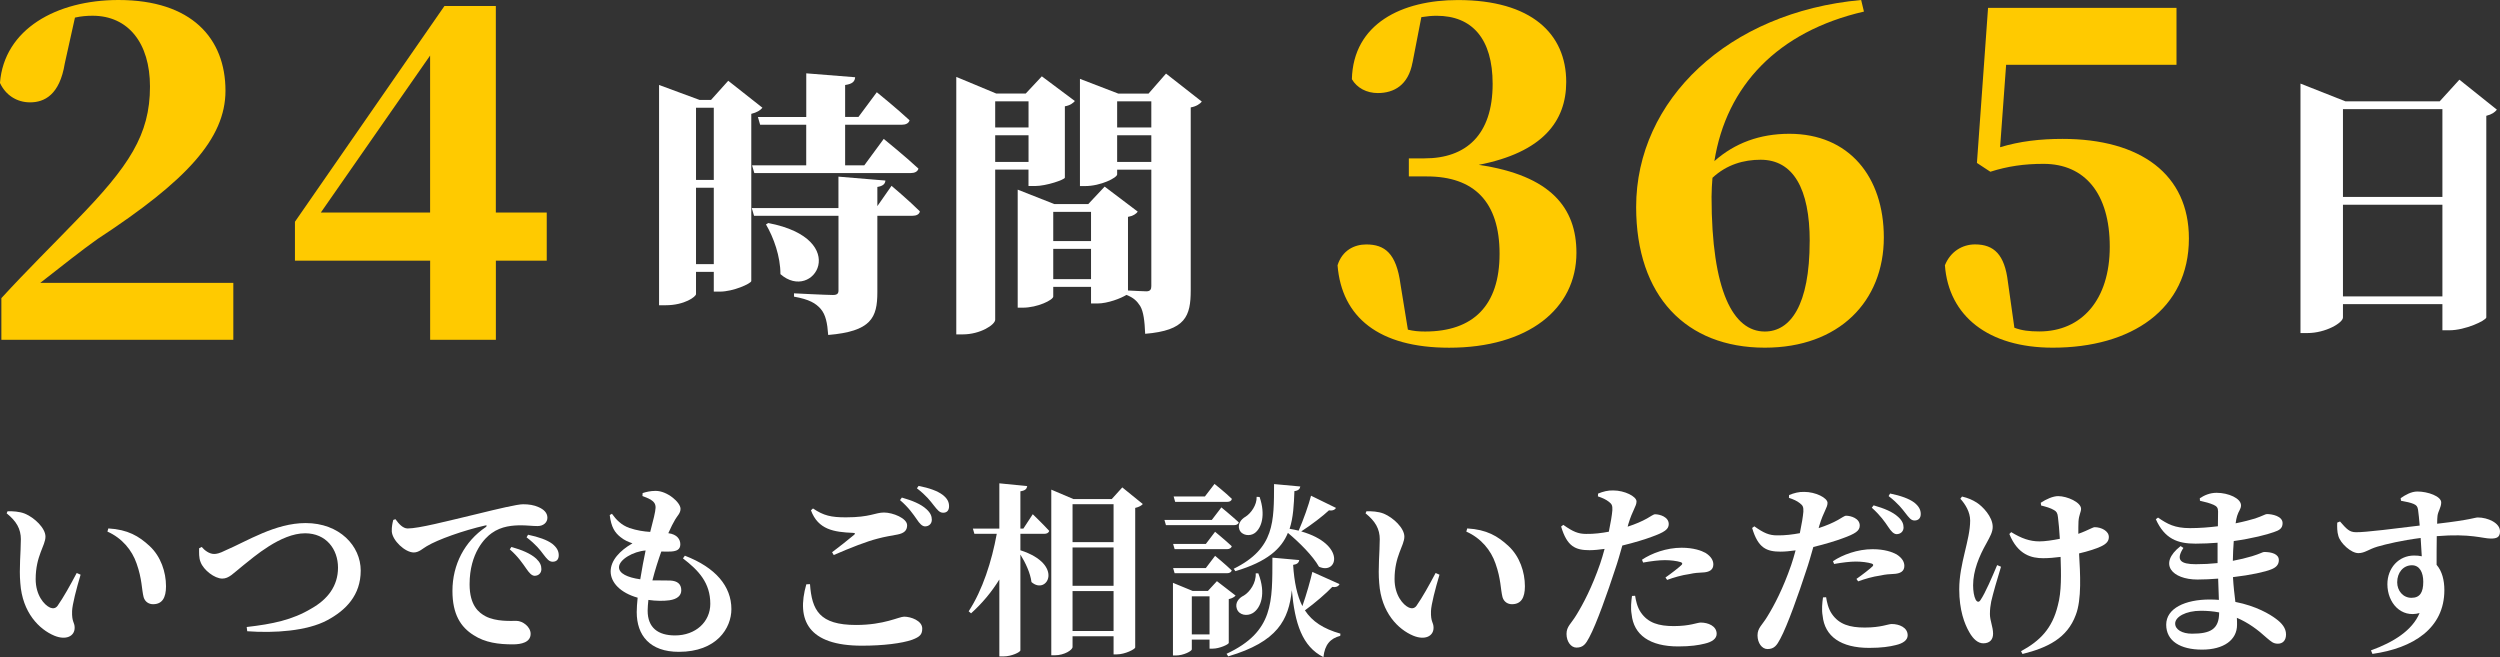
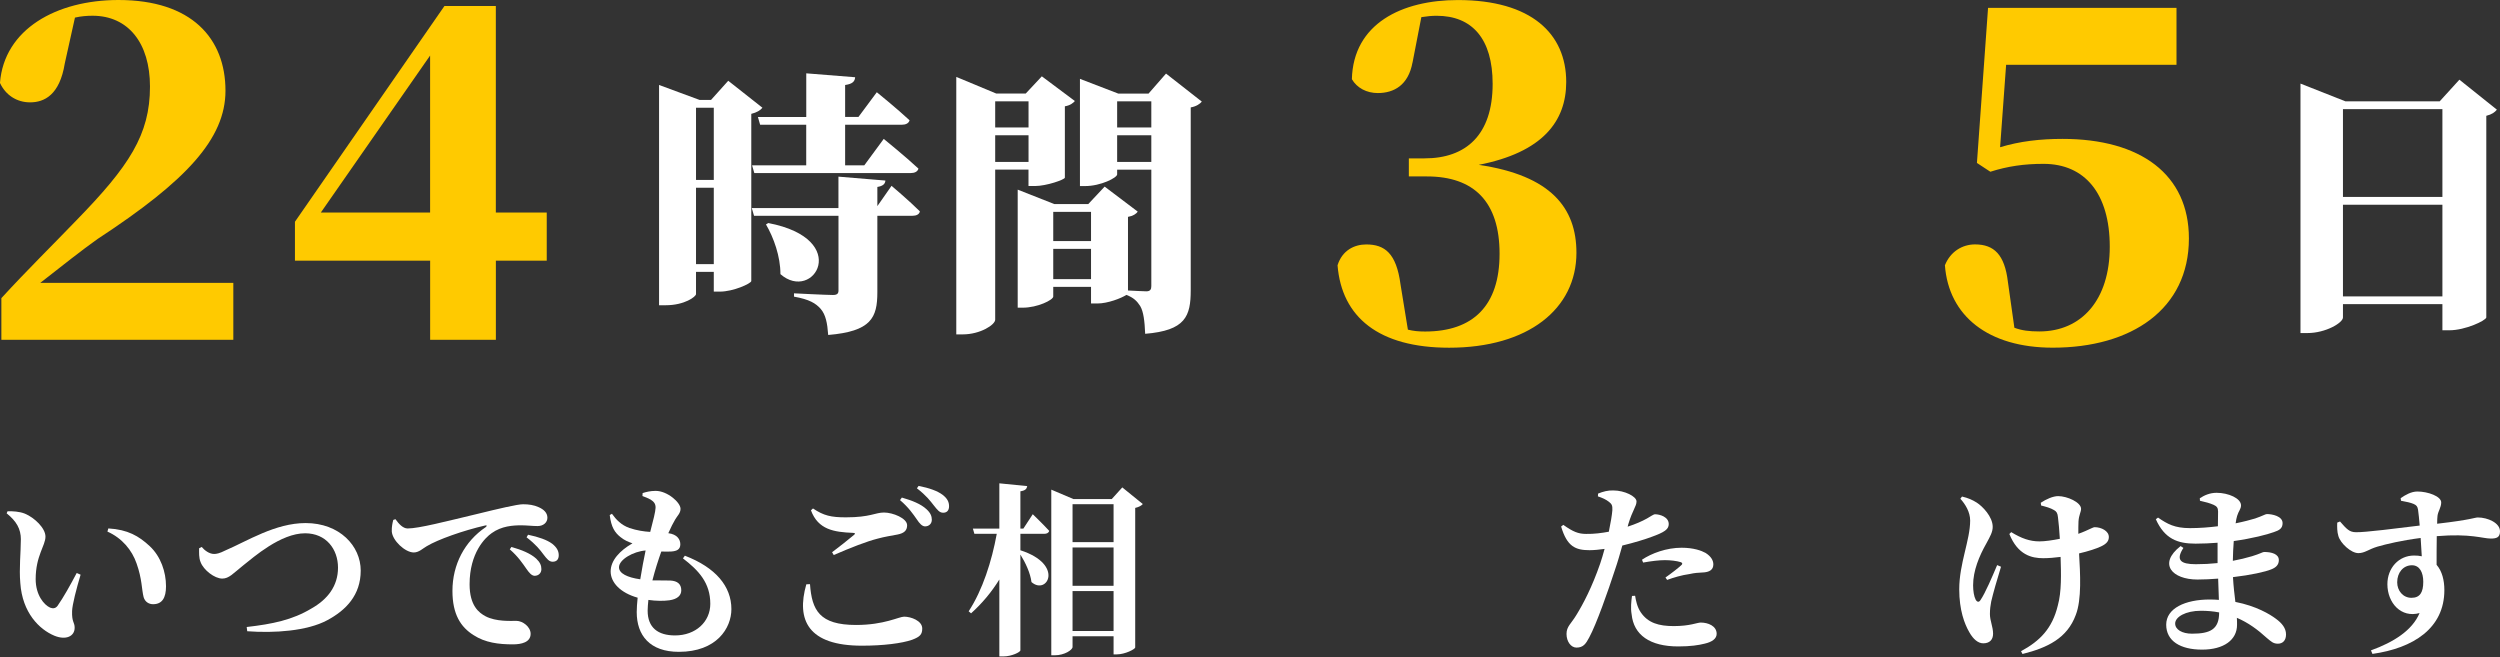
<svg xmlns="http://www.w3.org/2000/svg" viewBox="0 0 602.07 158.26">
  <rect x="0" y="0" width="602.07" height="158.26" fill="#333333" stroke="none" />
  <path d="m56.19 68.12v13.71h-55.86v-10.03c6.13-6.69 12.6-13.05 18.06-18.73 12.71-13.04 17.73-20.63 17.73-32.22 0-10.48-5.24-17.06-13.83-17.06-1.34 0-2.79.11-4.24.45l-2.45 11.04c-1.23 7.58-4.91 9.37-8.36 9.37-3.23 0-5.91-1.78-7.25-4.68 1.01-12.95 13.61-19.97 28.55-19.97 17.62 0 25.76 9.25 25.76 21.85 0 11.59-9.48 21.74-30.77 35.68-3.79 2.68-8.7 6.58-13.83 10.59z" fill="#ffca00" />
  <path d="m131.68 62.77h-12.26v19.07h-15.83v-19.07h-32.56v-9.37l36-51.95h12.38v49.73h12.26v11.6zm-28.1-11.6v-37.79l-26.31 37.8h26.31z" fill="#ffca00" />
  <path d="m183.61 25.95c-.47.6-1.34 1.14-2.68 1.47v40.27c-.07.6-4.35 2.54-7.56 2.54h-1.47v-4.75h-4.28v5.35c0 .6-2.74 2.68-7.29 2.68h-1.61v-53.05l9.77 3.61h2.74l4.15-4.62 8.23 6.49zm-15.99 0v17.39h4.28v-17.39zm4.28 37.66v-18.4h-4.28v18.4zm42.81-18.86s4.35 3.68 6.82 6.15c-.13.74-.87 1.07-1.81 1.07h-8.43v18.4c0 6.15-1.47 9.43-11.84 10.3-.2-2.88-.6-4.88-1.81-6.29-1.2-1.34-2.68-2.27-6.42-2.94v-.8s7.76.4 9.37.4c1 0 1.34-.33 1.34-1.07v-18h-20.34l-.54-1.87h20.87v-7.56l11.31.94c-.07.87-.67 1.34-1.94 1.54v4.62l3.41-4.88zm-20.54-16.59v-10.5l11.77.94c-.07.94-.54 1.61-2.41 1.87v7.69h3.21l4.42-5.95s4.95 4.01 7.89 6.76c-.2.74-.94 1.07-1.87 1.07h-13.65v9.77h4.62l4.68-6.36s5.28 4.28 8.36 7.16c-.2.74-.94 1.07-1.87 1.07h-37.66l-.54-1.87h13.04v-9.77h-11.1l-.54-1.87h11.64zm-9.16 25.55c20.27 3.88 10.9 19.27 2.94 12.31 0-4.28-1.61-8.76-3.48-11.97l.54-.33z" fill="#fff" />
  <path d="m239.67 40.87v36.12c0 1.2-3.55 3.54-7.83 3.54h-1.54v-62.01l9.63 4.01h7.09l3.88-4.15 7.96 5.95c-.4.47-1.14 1.07-2.41 1.27v17.19c-.07.47-4.42 2.01-7.22 2.01h-1.54v-3.95h-8.03zm0-16.46v6.29h8.03v-6.29zm8.03 14.58v-6.42h-8.03v6.42zm41.74-14.52c-.47.54-1.27 1.14-2.68 1.4v44.02c0 6.29-1.27 9.7-10.97 10.5-.13-3.08-.4-5.35-1.2-6.69-.74-1.14-1.54-2.01-3.34-2.68-1.2.8-4.48 2.07-6.96 2.07h-1.54v-4.01h-9.1v2.34c0 .8-3.75 2.68-7.36 2.68h-1.2v-28.43l8.83 3.48h8.16l3.95-4.21 7.96 6.02c-.33.54-1.14 1.07-2.34 1.27v17.73c1.54.07 3.68.2 4.42.2 1 0 1.2-.54 1.2-1.27v-28.03h-8.23v1.14c0 .8-3.95 2.81-7.69 2.81h-1.27v-25.82l9.23 3.55h7.29l4.21-4.82 8.63 6.76zm-35.79 26.56v7.02h9.1v-7.02zm9.1 16.19v-7.29h-9.1v7.29zm6.29-42.81v6.29h8.23v-6.29zm8.23 14.58v-6.42h-8.23v6.42z" fill="#fff" />
  <path d="m340.17 15.05c-1 5.46-4.46 7.36-8.36 7.36-2.68 0-5.02-1.23-6.24-3.34.33-13.38 12.04-19.06 25.53-19.06 17.73 0 26.09 8.14 26.09 19.73 0 9.48-5.69 16.95-21.07 19.96 17.39 2.56 23.53 10.37 23.53 21.18 0 13.49-11.6 22.86-30.66 22.86-16.95 0-25.87-7.36-26.87-19.85 1.11-3.57 4.01-5.02 6.91-5.02 4.46 0 7.25 2.12 8.25 9.59l1.78 10.93c1.34.33 2.56.45 4.13.45 11.6 0 17.95-6.24 17.95-18.73s-6.13-18.62-17.5-18.62h-4.35v-4.35h3.79c9.92 0 16.39-5.58 16.39-17.95 0-10.82-4.91-16.39-13.49-16.39-1.11 0-2.34.11-3.68.33l-2.12 10.93z" fill="#ffca00" />
-   <path d="m448.88 2.79c-20.74 4.79-33.11 17.84-36.01 36.01 4.91-4.35 10.93-6.58 18.06-6.58 14.38 0 22.75 10.37 22.75 24.97 0 15.39-10.81 26.54-28.65 26.54-18.95 0-31-12.38-31-33.89 0-25.76 22.19-46.94 54.19-49.84l.67 2.79zm-13.05 55.3c0-12.71-4.01-19.62-11.82-19.62-4.01 0-8.14 1.12-11.6 4.35-.11 1.45-.22 3.01-.22 4.57 0 22.75 5.24 32.45 12.82 32.45 6.13 0 10.81-6.24 10.81-21.74z" fill="#ffca00" />
  <path d="m481.66 35.46c4.79-1.45 9.7-2.01 15.05-2.01 18.84 0 30.44 8.59 30.44 23.97 0 17.06-13.83 26.31-32.78 26.31-15.61 0-25.09-7.69-25.98-19.85 1.34-3.34 4.24-5.02 7.25-5.02 4.57 0 7.14 2.45 7.92 9.03l1.56 11.04c1.78.67 3.57.89 6.02.89 10.15 0 16.95-7.58 16.95-20.4s-6.02-19.96-15.94-19.96c-4.68 0-8.59.56-12.82 1.9l-3.23-2.12 2.68-37.35h45.38v13.71h-41.03l-1.45 19.85z" fill="#ffca00" />
  <g fill="#fff">
    <path d="m601.31 26.42c-.47.6-1.2 1.14-2.54 1.47v48.57c-.13.74-5.02 3.08-8.9 3.08h-1.67v-6.29h-23.95v3.21c0 1.27-4.15 3.75-8.56 3.75h-1.67v-60.08l10.84 4.28h22.68l4.75-5.22 9.03 7.22zm-37.06-.13v21.14h23.95v-21.14zm23.95 45.09v-22.08h-23.95v22.08z" />
    <path d="m5.03 129.94c0-2.58-1.07-4.41-3.43-6.32l.22-.49c1.16-.04 2.89.04 4.19.58 2.27.94 4.94 3.47 4.94 5.52 0 2.18-2.36 4.63-2.36 10.24 0 3.87 2.05 6.23 3.47 6.86.67.27 1.29.22 1.78-.4 1.47-2.09 3.07-4.99 4.63-7.93l.94.4c-1.02 3.43-2 7.21-2.05 8.77-.09 2.72.62 2.63.62 4.01 0 2.05-2.09 3.07-4.9 1.91-3.61-1.51-7.7-5.52-8.19-12.69-.31-3.52.13-7.44.13-10.46zm20.84-1.92.22-.76c4.68.27 7.35 1.83 9.97 4.27 2.67 2.49 3.92 6.23 3.92 9.66 0 2.8-.94 4.32-3.12 4.32-.93 0-1.91-.49-2.27-1.69-.49-1.92-.36-4.36-1.69-8.1-1.11-3.25-3.52-6.14-7.03-7.7z" />
    <path d="m48.58 131.72c.62.76 1.78 1.69 2.98 1.69.58 0 1.29-.13 2.72-.85 5.3-2.27 12.02-6.59 19.32-6.59 8.19 0 13.27 5.52 13.27 11.44s-3.56 9.57-8.1 11.98c-4.81 2.58-12.69 3.12-19.23 2.63l-.13-1.02c6.19-.71 11-1.69 15.58-4.45 3.87-2.18 6.41-5.39 6.41-9.84s-2.85-8.28-7.93-8.28c-5.88 0-12.38 5.74-14.92 7.75-2.4 1.91-3.38 3.16-5.03 3.16-1.83 0-4.5-2.05-5.21-3.96-.45-1.07-.36-2.36-.36-3.34l.62-.31z" />
    <path d="m95.24 125.04c.8 1.11 1.78 2.23 2.94 2.23 2.67 0 9.17-1.69 17.01-3.56 4.72-1.16 9.39-2.27 10.77-2.27s2.63.18 3.78.71c1.2.53 2.09 1.33 2.09 2.54 0 1.11-.94 2-2.36 2-1.2 0-2.67-.18-3.92-.18-2.05 0-4.76.18-7.12 1.87-1.6 1.11-5.34 4.76-5.34 12.33 0 5.17 2.27 6.86 3.83 7.7 2.54 1.34 6.14 1.11 7.44 1.11 1.51 0 3.43 1.42 3.43 3.12 0 2.05-2.23 2.54-4.27 2.54-3.43 0-6.68-.4-9.48-2.23-3.07-1.92-5.08-4.99-5.08-10.64 0-6.37 2.94-11.93 8.01-15.36.36-.27.31-.53-.13-.4-5.25 1.2-11.4 3.38-14.07 4.99-.94.53-1.87 1.51-3.12 1.51-2.09 0-5.17-2.89-5.3-5.08-.04-1.07.18-2.09.36-2.76l.53-.18zm27.92 6.68c2.49.71 4.59 1.56 5.97 2.81.94.89 1.25 1.65 1.25 2.54 0 .93-.67 1.6-1.65 1.6-.71-.04-1.29-.71-2-1.74-.85-1.2-1.91-2.85-3.96-4.63l.4-.58zm4.01-2.94c2.54.53 4.59 1.25 5.83 2.18 1.11.89 1.56 1.74 1.56 2.76s-.53 1.56-1.47 1.56c-.85 0-1.38-.67-2.23-1.78-.8-1.07-1.74-2.32-4.05-4.1z" />
    <path d="m164.92 133.82c7.44 2.85 11.22 7.39 11.22 12.87 0 4.59-3.56 10.29-12.65 10.29-6.99 0-10.15-3.96-10.15-9.57 0-.98.09-2.14.22-3.47-4.14-1.16-6.5-3.65-6.5-6.32s2.23-5.03 5.25-6.77c-1.02-.36-1.91-.71-2.89-1.51-1.34-1.07-2.23-2.36-2.58-5.3l.53-.31c1.02 1.42 2.23 2.72 4.23 3.43 1.74.58 3.43.85 4.99.94.76-2.89 1.25-4.85 1.29-5.79.04-1.02-.45-1.51-1.2-2-.58-.31-1.29-.62-1.96-.85l.04-.71c.85-.27 1.83-.53 3.16-.53 2.76 0 5.97 2.76 5.97 4.32 0 1.07-.76 1.65-1.29 2.58-.49.85-1.02 1.83-1.65 3.29 2.14.27 2.89 1.51 2.89 2.67 0 1.25-.85 1.65-2.18 1.74-.71.04-1.56.04-2.4 0-.71 2-1.51 4.45-2.14 6.95 1.78.04 3.29 0 4.32.04 1.65.09 2.63.8 2.63 2.36 0 1.29-1.02 2.14-2.89 2.4-1.34.18-3.16.18-5.03-.09-.09.94-.18 1.78-.18 2.58 0 4.1 2.49 5.97 6.59 5.97 4.99 0 8.5-3.29 8.5-7.61 0-5.03-2.76-8.01-6.59-10.95l.45-.62zm-10.73 5.7c.4-2.45.85-4.9 1.29-6.95-2.94.22-6.41 2.18-6.41 4.05 0 1.47 2 2.45 5.12 2.89z" />
    <path d="m195.07 140.67c.45 6.28 2.27 9.84 11.09 9.84 6.81 0 10.33-2 11.58-2 1.65 0 4.36.98 4.36 2.85 0 1.42-.53 2-2.45 2.72-2.45.85-6.9 1.42-12.07 1.42-13 0-15.85-6.19-13.4-14.78l.89-.04zm5.3-7.66c1.74-1.29 4.01-3.12 5.3-4.19.36-.31.31-.45-.22-.49-4.59-.18-8.42-.76-10.15-5.43l.49-.45c2.58 1.74 4.36 2.14 7.93 2.14 5.88 0 7.04-1.16 9.17-1.16s5.57 1.38 5.57 3.07c0 1.25-.71 1.91-2.31 2.23-1.42.27-3.12.53-4.76.98-2.67.67-6.63 2.23-10.6 3.96l-.4-.67zm16.83-13.18c2.49.71 4.59 1.56 5.92 2.8.98.89 1.29 1.69 1.29 2.54 0 .94-.67 1.6-1.65 1.6-.71-.04-1.29-.67-2-1.74-.85-1.2-1.91-2.8-4.01-4.59l.45-.62zm4.01-2.81c2.54.49 4.54 1.2 5.79 2.14 1.16.89 1.56 1.74 1.56 2.76s-.53 1.56-1.42 1.56-1.38-.67-2.27-1.78c-.8-1.02-1.74-2.32-4.05-4.1l.4-.58z" />
    <path d="m245.74 128.56v3.96c10.69 3.43 6.41 10.95 2.67 7.66-.27-2.18-1.47-4.72-2.67-6.63v23.06c0 .45-2.14 1.47-4.05 1.47h-1.02v-18.52c-1.87 3.03-4.14 5.74-6.81 8.15l-.58-.49c3.34-5.08 5.57-12.07 6.77-18.66h-5.39l-.36-1.25h6.37v-10.91l6.72.67c-.13.67-.45 1.07-1.65 1.25v8.99h.71l2.27-3.47s2.54 2.45 3.96 4.01c-.13.49-.58.71-1.2.71zm29.48-7.17c-.31.36-.89.71-1.83.93v33.62c-.04.4-2.45 1.65-4.41 1.65h-.8v-4.36h-9.88v2.58c0 .71-1.96 2-4.27 2h-.85v-39.89l5.34 2.27h9.22l2.54-2.81zm-16.92.04v9.13h9.88v-9.13zm0 10.42v9.22h9.88v-9.22zm9.88 20.12v-9.62h-9.88v9.62z" />
-     <path d="m294.14 122.19s2.54 2.09 4.19 3.61c-.13.49-.58.67-1.2.67h-16.34l-.36-1.25h11.4l2.32-3.03zm1.78 32.64c0 .36-2.27 1.38-3.83 1.38h-.8v-2.18h-4.27v2.36c0 .4-1.96 1.47-3.87 1.47h-.67v-17.5l4.76 1.96h3.65l2.18-2.36 4.5 3.47c-.27.31-.8.67-1.65.85zm-3.29-26.76s2.49 2.05 4.01 3.47c-.13.49-.58.71-1.16.71h-12.6l-.36-1.25h7.88l2.23-2.94zm0 5.79s2.49 2.05 4.01 3.52c-.13.45-.58.67-1.16.67h-12.6l-.36-1.25h7.88zm-9.62-13-.36-1.29h7.52l2.32-3.03s2.63 2.09 4.19 3.61c-.13.49-.53.71-1.11.71zm8.28 31.92v-9.17h-4.27v9.17zm31.3-12.11c-.18.45-.76.85-1.74.67-1.38 1.47-4.1 3.83-6.59 5.65 1.74 2.67 4.45 4.45 8.55 5.61l-.04.53c-2.4.62-3.74 2.14-4.05 5.12-5.12-2.54-6.9-8.15-7.61-16.12-.76 7.12-3.38 12.42-15.32 15.94l-.4-.62c11.44-5.34 11-12.56 11.04-23.15l6.46.58c-.09.62-.49 1.02-1.47 1.16.27 4.14.94 7.39 2.23 9.93.98-2.8 2-6.41 2.4-8.24l6.55 2.94zm-25.47-3.7c9.93-4.9 9.66-11.4 9.71-20.39l6.32.58c-.09.58-.49 1.02-1.42 1.11-.13 3.34-.27 6.37-1.16 9.08.76.13 1.47.27 2.18.45 1.11-2.49 2.49-6.41 2.98-8.42l6.01 2.94c-.18.36-.76.76-1.69.58-1.42 1.34-4.19 3.47-6.68 5.08 10.86 3.12 8.77 10.55 4.27 8.5-1.47-2.63-4.76-5.88-7.48-8.15-1.56 3.83-4.99 6.95-12.65 9.22l-.4-.58zm5.92 1.11c1.91 4.9.62 8.37-1.34 9.57-1.34.8-3.29.53-3.83-1.02-.49-1.42.4-2.58 1.69-3.21 1.42-.85 2.98-3.03 2.85-5.34h.62zm.31-18.39c1.47 4.32.49 7.44-1.16 8.68-1.16.85-3.12.62-3.7-.8-.49-1.29.31-2.49 1.51-3.16 1.25-.8 2.72-2.8 2.63-4.76l.71.04z" />
-     <path d="m332.29 129.94c0-2.58-1.07-4.41-3.43-6.32l.22-.49c1.16-.04 2.89.04 4.19.58 2.27.94 4.94 3.47 4.94 5.52 0 2.18-2.36 4.63-2.36 10.24 0 3.87 2.05 6.23 3.47 6.86.67.27 1.29.22 1.78-.4 1.47-2.09 3.07-4.99 4.63-7.93l.94.4c-1.02 3.43-2 7.21-2.05 8.77-.09 2.72.62 2.63.62 4.01 0 2.05-2.09 3.07-4.9 1.91-3.61-1.51-7.7-5.52-8.19-12.69-.31-3.52.13-7.44.13-10.46zm20.84-1.92.22-.76c4.68.27 7.35 1.83 9.97 4.27 2.67 2.49 3.92 6.23 3.92 9.66 0 2.8-.94 4.32-3.12 4.32-.94 0-1.91-.49-2.27-1.69-.49-1.92-.36-4.36-1.69-8.1-1.11-3.25-3.52-6.14-7.04-7.7z" />
    <path d="m392 126.83c1.91-.62 3.43-1.29 4.63-1.96.89-.49 1.56-1.02 1.96-1.02 1.11 0 3.29.62 3.29 2.36 0 1.25-.98 1.96-4.23 3.12-1.29.49-4.14 1.38-6.95 2.05-.53 1.87-1.11 3.96-1.78 5.88-1.65 5.08-4.45 13.05-6.19 16.25-.8 1.51-1.42 2.45-3.07 2.45-1.34 0-2.4-1.47-2.4-3.29s1.11-2.45 2.36-4.54c1.65-2.67 3.78-6.72 5.74-12.38.36-1.02.71-2.27 1.07-3.56-1.25.18-2.58.31-3.61.31-3.38 0-5.43-.85-6.86-5.7l.53-.4c2.32 1.65 3.61 2.18 5.48 2.18 1.87.04 3.83-.22 5.48-.53.45-2.14.76-4.05.85-5.17.04-1.11-.09-1.47-.85-2.05-.67-.53-1.56-.94-2.63-1.29l.04-.67c1.2-.49 2.36-.8 3.65-.76 2.72 0 5.57 1.42 5.61 2.63 0 1.2-.94 2.05-1.96 5.43l-.18.67zm1.78 16.65c.18 1.11.49 2.72 1.38 4.01 1.74 2.54 4.32 3.29 7.93 3.29 3.92 0 5.61-.85 6.5-.85 1.74 0 3.83.8 3.83 2.72 0 1.16-1.11 1.96-2.89 2.36-1.42.36-3.38.67-6.37.67-6.81 0-10.73-2.76-11.22-7.75-.27-1.42-.09-3.16.09-4.41l.76-.04zm1.65-8.68c2.31-1.56 5.92-2.89 9.53-2.89 2.94 0 4.81.71 5.79 1.25 1.34.85 1.87 1.83 1.87 2.76 0 1.25-.85 1.92-2.76 1.96-.8.04-1.78.09-2.94.36-1.96.27-3.87.85-5.43 1.42l-.4-.58c1.29-.89 3.47-2.58 3.92-3.07.22-.27.13-.49-.22-.62-.94-.31-2.54-.49-3.83-.49-1.38 0-3.25.22-5.25.58l-.27-.67z" />
-     <path d="m438 127.18c1.91-.62 3.43-1.29 4.63-1.96.89-.49 1.56-1.02 1.96-1.02 1.11 0 3.29.62 3.29 2.36 0 1.25-.98 1.96-4.23 3.12-1.29.49-4.14 1.38-6.95 2.05-.53 1.87-1.11 3.96-1.78 5.88-1.65 5.08-4.45 13.05-6.19 16.25-.8 1.51-1.42 2.45-3.07 2.45-1.34 0-2.4-1.47-2.4-3.29s1.11-2.45 2.36-4.54c1.65-2.67 3.78-6.72 5.74-12.38.36-1.02.71-2.27 1.07-3.56-1.25.18-2.58.31-3.61.31-3.38 0-5.43-.85-6.86-5.7l.53-.4c2.31 1.65 3.61 2.18 5.48 2.18 1.87.04 3.83-.22 5.48-.53.45-2.14.76-4.05.85-5.17.04-1.11-.09-1.47-.85-2.05-.67-.54-1.56-.94-2.63-1.29l.04-.67c1.2-.49 2.36-.8 3.65-.76 2.72 0 5.57 1.42 5.61 2.63 0 1.2-.94 2.05-1.96 5.43l-.18.67zm1.78 16.65c.18 1.11.49 2.72 1.38 4.01 1.74 2.54 4.32 3.29 7.93 3.29 3.92 0 5.61-.85 6.5-.85 1.74 0 3.83.8 3.83 2.72 0 1.16-1.11 1.96-2.89 2.36-1.42.36-3.38.67-6.37.67-6.81 0-10.73-2.76-11.22-7.75-.27-1.42-.09-3.16.09-4.41l.76-.04zm7.3-4.41c1.29-.89 3.47-2.58 3.92-3.07.22-.27.13-.49-.22-.62-.94-.31-2.54-.49-3.83-.49-1.38 0-3.25.22-5.25.58l-.27-.67c2.32-1.56 5.92-2.89 9.53-2.89 2.94 0 4.81.71 5.79 1.25 1.34.85 1.87 1.83 1.87 2.76 0 1.25-.85 1.91-2.76 1.96-.8.04-1.78.09-2.94.36-1.96.27-3.87.85-5.43 1.42l-.4-.58zm4.14-17.72c2.49.71 4.59 1.56 5.92 2.8.98.89 1.29 1.69 1.29 2.54 0 .93-.71 1.6-1.69 1.6-.71-.04-1.29-.67-2-1.74-.8-1.2-1.91-2.8-3.96-4.63l.45-.58zm3.96-2.85c2.58.53 4.59 1.25 5.83 2.18 1.11.89 1.56 1.74 1.56 2.76s-.58 1.56-1.51 1.56c-.85 0-1.34-.71-2.18-1.78-.8-1.02-1.74-2.32-4.05-4.1l.36-.62z" />
    <path d="m481.9 136.49c-.89 2.85-1.91 6.41-2.36 8.37-.18 1.02-.31 1.78-.31 3.03 0 1.6.76 3.07.76 4.72 0 1.47-.85 2.32-2.36 2.32-1.25 0-2.4-.98-3.34-2.63-1.2-2.05-2.45-5.39-2.45-10.38 0-6.23 2.63-11.84 2.63-16.56 0-2.05-1.16-3.92-2.36-5.25l.4-.53c1.51.36 2.49.8 3.56 1.47 1.38.89 3.83 3.38 3.83 5.83 0 1.25-.62 2.31-1.51 3.96-1.74 3.07-3.21 6.59-3.21 10.11 0 1.38.22 2.72.62 3.47.36.62.8.67 1.16.09 1.16-1.69 2.85-5.66 4.01-8.42l.94.4zm9.57-15.41c1.34-.89 2.98-1.6 4.19-1.6 2.14 0 5.52 1.47 5.52 3.07 0 .76-.53 1.47-.62 3.03-.04.8-.04 1.87-.04 2.98.62-.22 1.2-.45 1.69-.67 1.51-.67 1.96-.93 2.23-.93 1.65 0 3.43.93 3.43 2.36 0 .89-.45 1.6-1.87 2.27-1.11.53-3.03 1.16-5.3 1.69.27 4.76.67 11.09-.8 14.83-2.05 5.57-6.77 7.88-12.82 9.39l-.36-.67c4.59-2.49 7.52-5.48 8.86-11 .93-3.34.8-7.7.67-11.71-1.42.18-2.85.31-4.19.31-2.76 0-6.1-.76-8.15-5.83l.45-.45c2.45 1.51 4.5 2.23 6.77 2.23 1.38 0 3.16-.27 4.94-.62-.13-1.96-.27-3.92-.45-5.17-.09-1.02-.36-1.42-.94-1.74-.89-.53-1.91-.8-3.12-1.11l-.09-.67z" />
    <path d="m529.81 119.97c1.02-.67 2.36-1.29 4.01-1.29 2.85 0 5.88 1.34 5.88 3.03 0 .89-.62 1.42-.94 2.54-.13.45-.27 1.07-.36 1.78 2-.4 3.65-.85 4.68-1.16 1.83-.62 2.49-1.07 2.85-1.07 1.25 0 3.78.49 3.78 2.18 0 1.29-.8 1.74-2.14 2.18-1.6.58-5.12 1.51-9.62 2.14-.13 1.47-.18 3.12-.22 4.76 1.65-.31 3.16-.67 4.63-1.11 1.91-.58 2.58-1.02 2.89-1.02 1.83 0 3.56.49 3.56 1.96 0 1.2-.8 1.83-1.83 2.23-1.38.58-4.94 1.38-9.22 1.87.13 2.27.36 4.19.58 5.97 5.03.98 8.33 2.98 9.75 4.05 1.47 1.07 2.45 2.27 2.45 3.78s-.85 2.23-1.96 2.23-1.6-.49-2.67-1.38c-2.18-2-4.5-3.7-7.21-4.85.04.58.04 1.11.04 1.69 0 3.61-3.16 5.97-8.42 5.97s-8.64-2.09-8.64-6.01 4.54-6.06 10.51-6.06c.76 0 1.47.04 2.18.09-.04-1.56-.13-3.29-.18-5.12-1.65.13-3.34.22-4.99.22-6.06 0-9.57-3.74-4.05-8.06l.67.45c-1.91 2.94-.67 3.92 2.98 3.92 1.83 0 3.56-.09 5.25-.27v-4.9c-1.69.13-3.47.22-5.3.22-4.36 0-7.44-1.16-9.57-5.88l.53-.4c2.27 1.56 4.01 2.54 7.7 2.54 2.27 0 4.59-.18 6.72-.45 0-1.65.04-2.94.04-3.56 0-.89-.31-1.25-1.07-1.6-.94-.4-1.87-.67-3.29-.98l-.04-.62zm4.63 27.52c-1.38-.27-2.85-.4-4.41-.4-3.65 0-6.19 1.47-6.19 3.07 0 1.47 1.69 2.45 4.05 2.45 4.36 0 6.54-1.02 6.54-5.08v-.04z" />
    <path d="m578.16 119.97c1.07-.76 2.54-1.6 4.01-1.6 2.54 0 5.74 1.16 5.74 2.63 0 1.2-.76 2.14-.89 3.21-.04.4-.09 1.07-.09 1.92 8.19-.94 9.08-1.51 9.8-1.51 2.36 0 5.34 1.29 5.34 3.34 0 1.51-.89 1.74-2.23 1.74-1.96 0-4.81-1.25-13-.58-.04 2.18-.04 4.68-.04 6.9 1.34 1.56 1.87 3.74 1.87 6.1 0 9.22-7.52 13.98-17.32 15.36l-.36-.85c5.43-1.96 9.97-4.81 11.71-8.99-4.45 1.25-7.75-2.45-7.75-6.95 0-3.92 2.76-6.9 6.41-6.9.67 0 1.29.04 1.87.18-.09-1.16-.18-2.76-.27-4.41-4.54.58-8.28 1.47-10.42 2.09-2.09.62-3.03 1.56-4.59 1.56-1.74 0-4.32-2.36-4.81-4.14-.31-.98-.31-2.23-.27-3.21l.67-.27c1.6 1.83 2.27 2.58 3.83 2.58 1.91.09 10.33-.98 15.36-1.6-.13-1.51-.27-2.94-.4-3.83-.13-.76-.36-1.07-1.07-1.38s-1.78-.53-3.03-.76l-.09-.62zm5.43 20.12c0-2.18-.85-3.96-2.72-3.96-2.09 0-3.56 1.74-3.56 4.1 0 2 1.38 3.74 3.43 3.74s2.85-1.29 2.85-3.87z" />
  </g>
</svg>